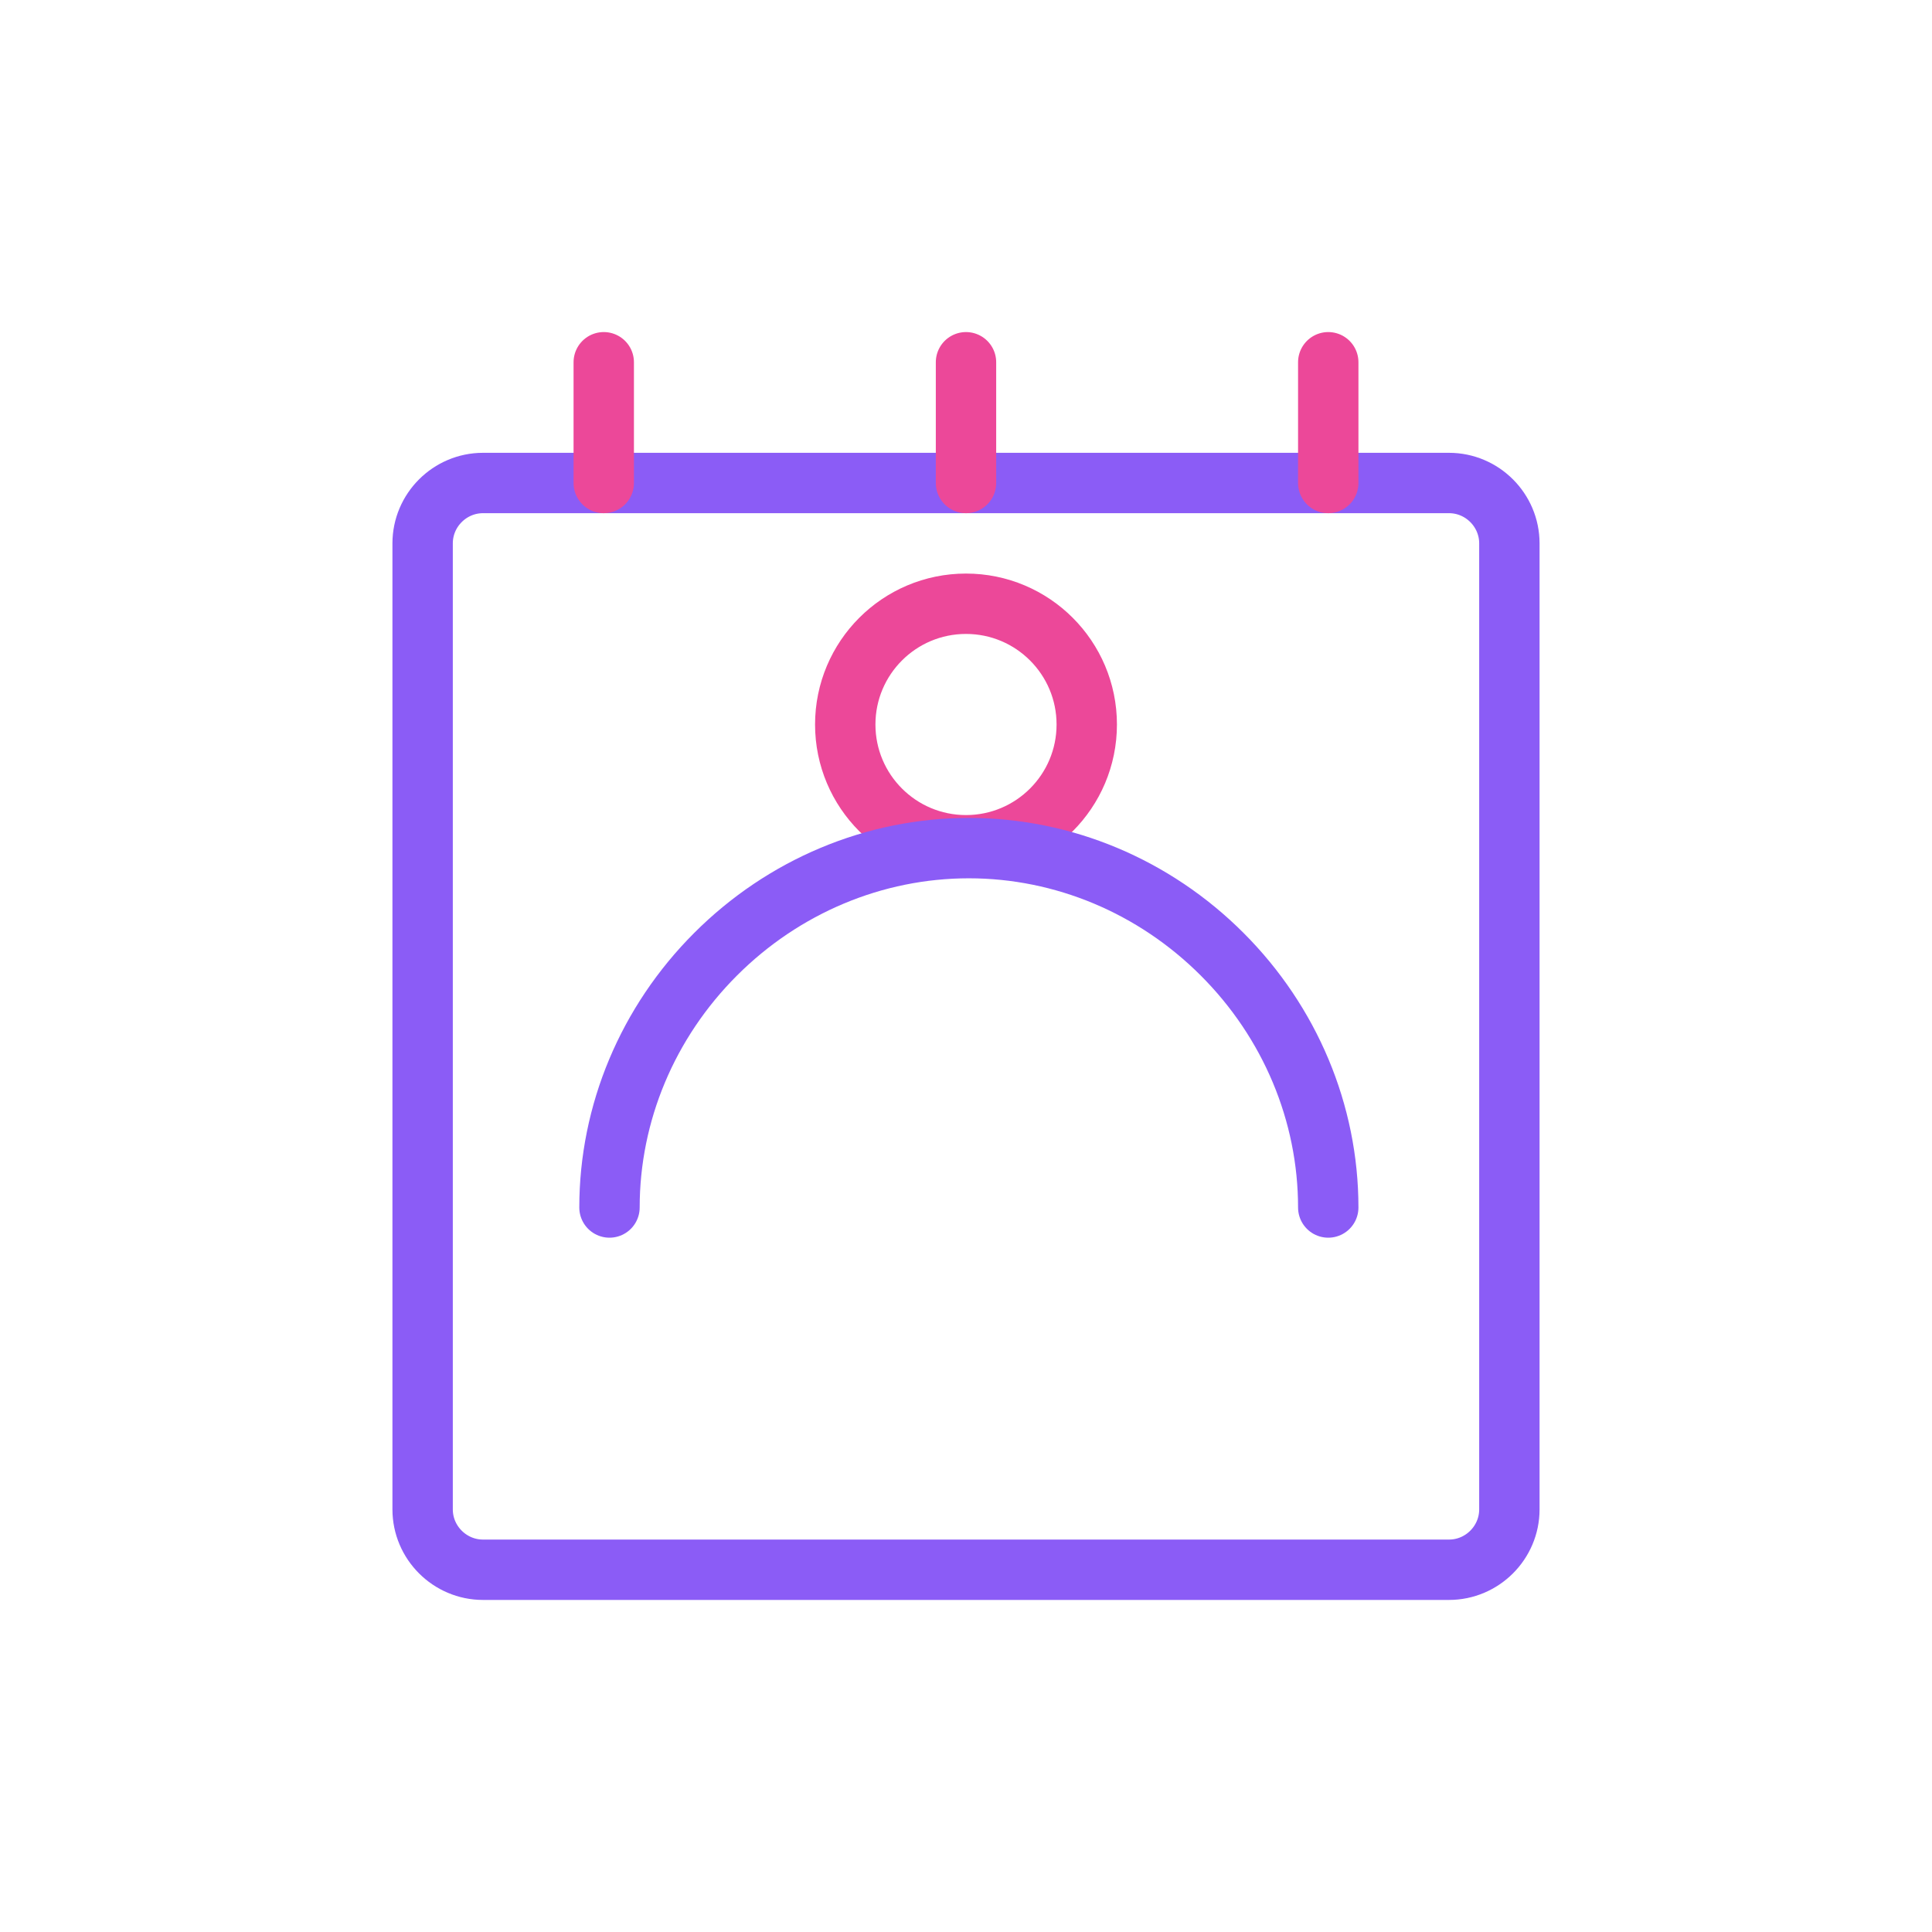
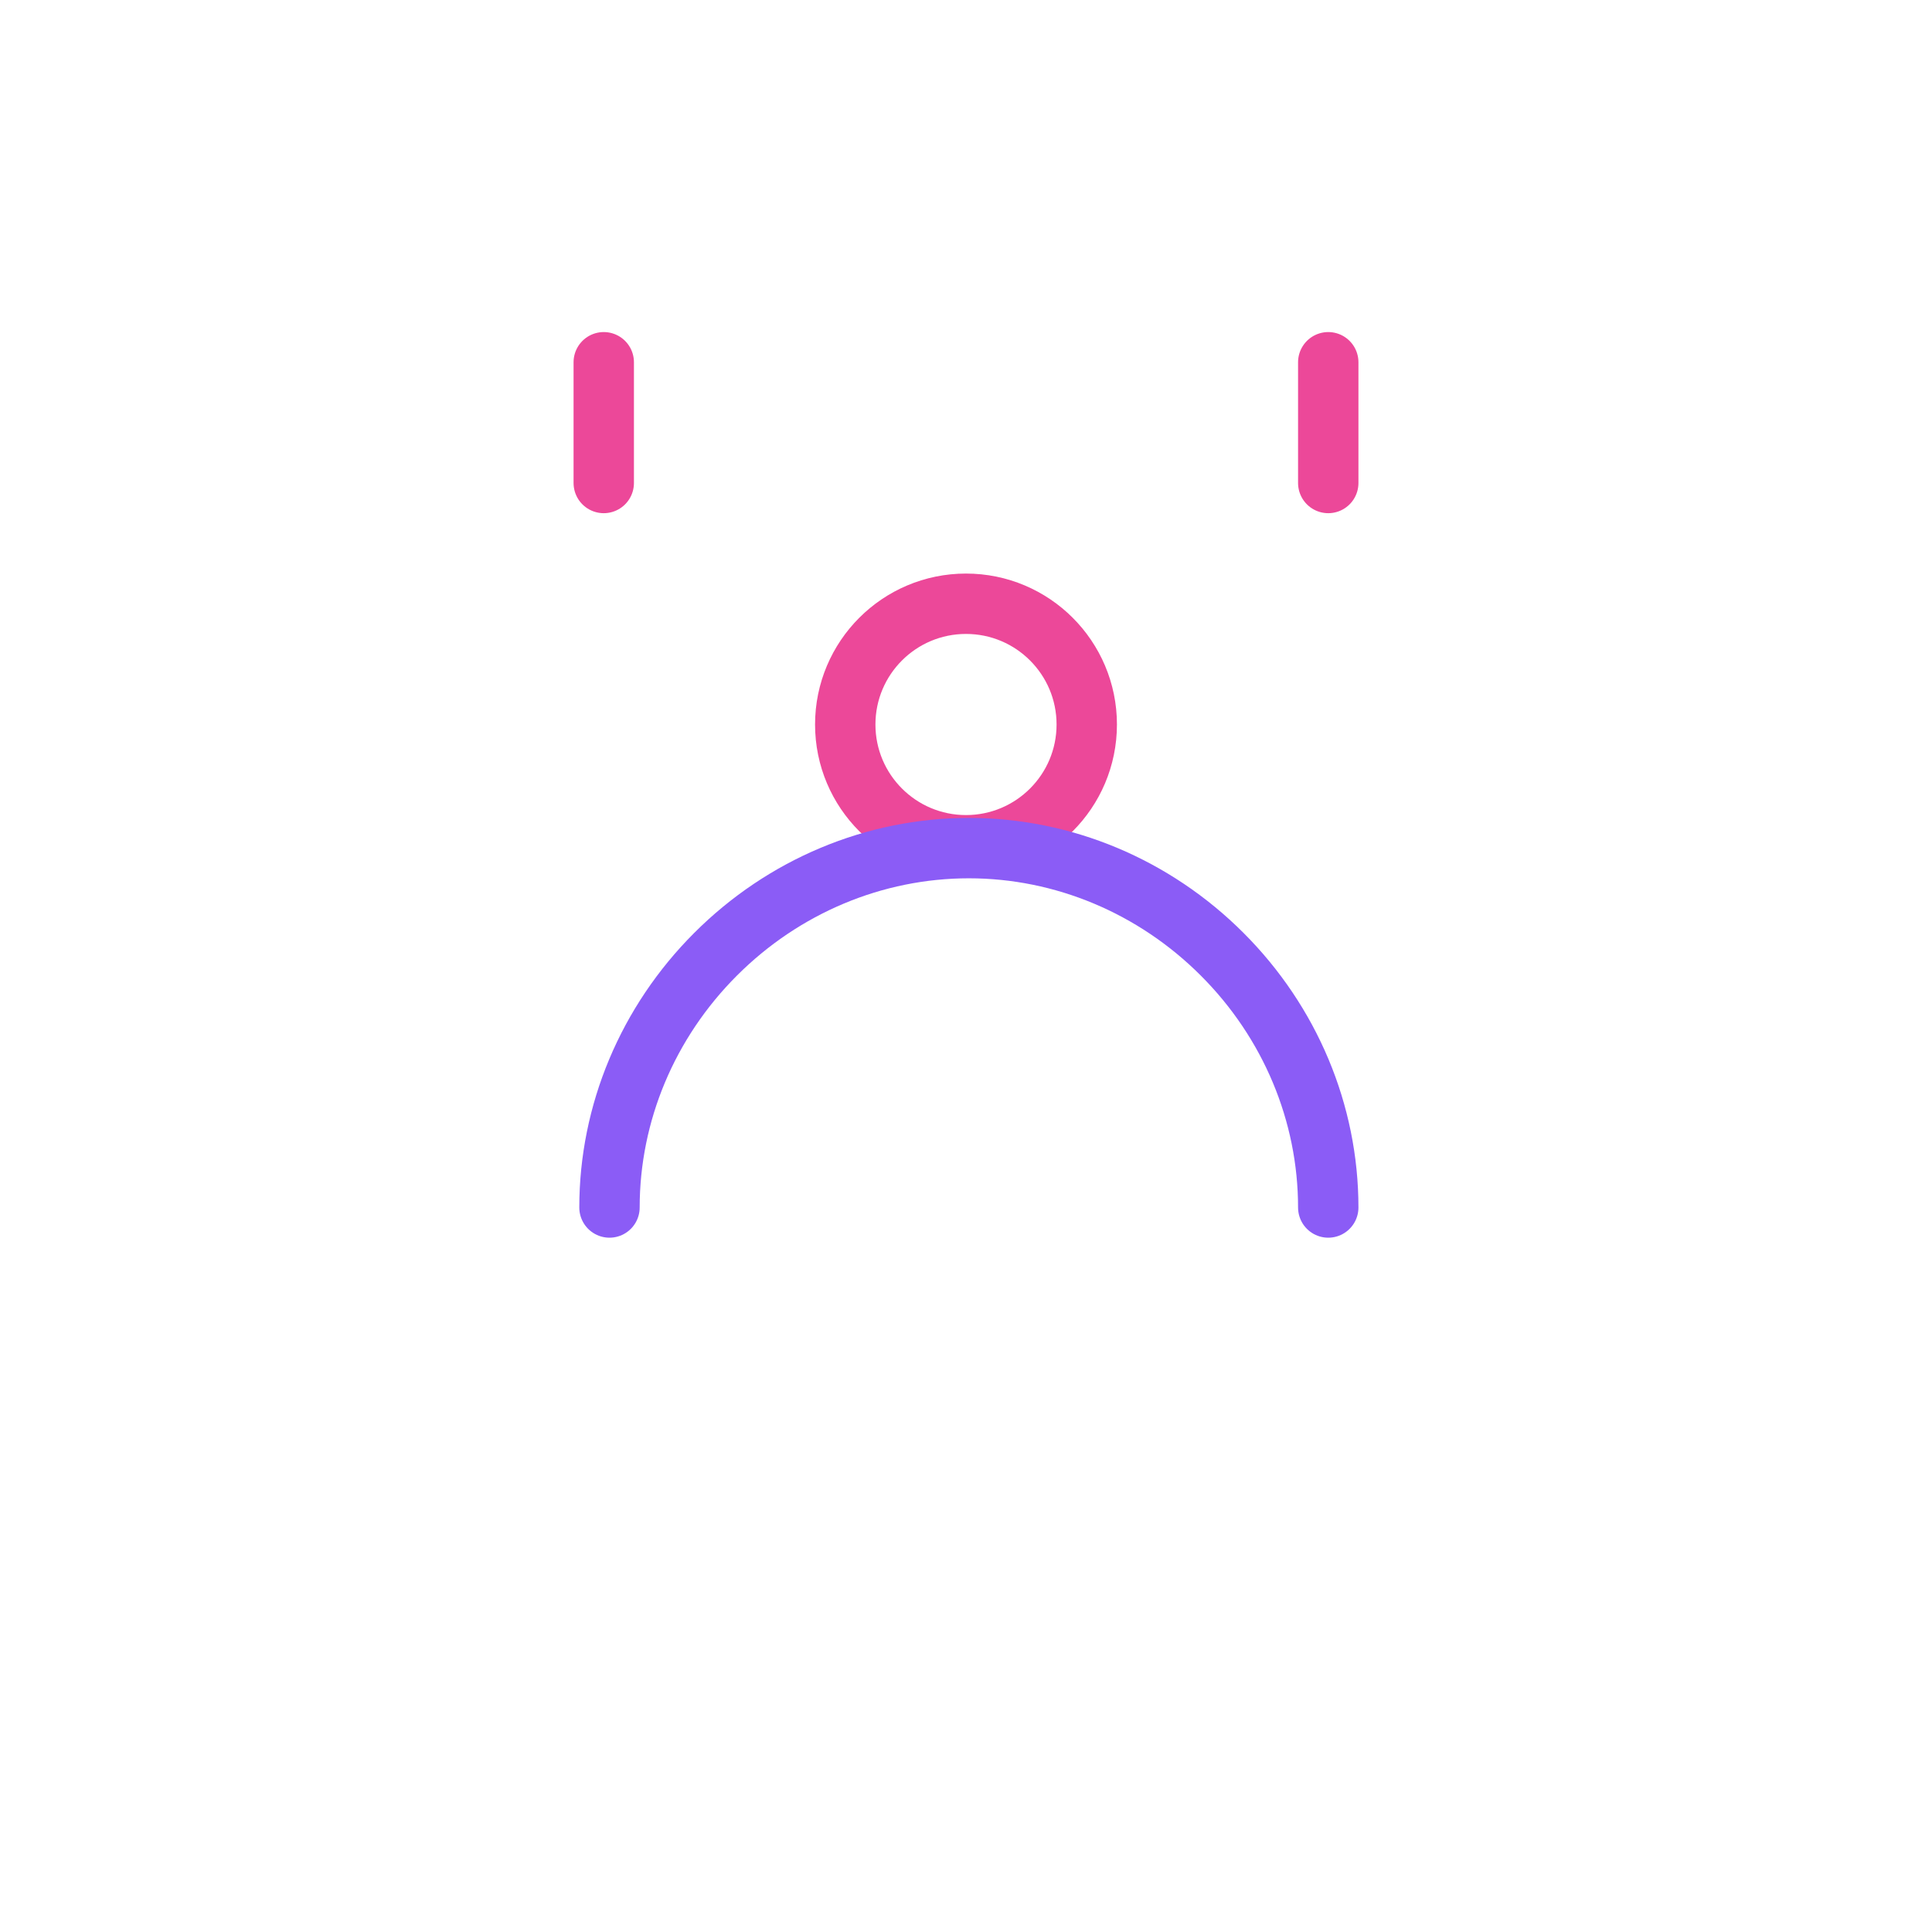
<svg xmlns="http://www.w3.org/2000/svg" width="64" height="64" viewBox="0 0 64 64" fill="none">
-   <path d="M48 16H16C14.9 16 14 16.9 14 18V50C14 51.1 14.9 52 16 52H48C49.1 52 50 51.1 50 50V18C50 16.9 49.1 16 48 16Z" stroke="#8B5CF6" stroke-width="2" stroke-linecap="round" stroke-linejoin="round" />
  <path d="M32 28C34.209 28 36 26.209 36 24C36 21.791 34.209 20 32 20C29.791 20 28 21.791 28 24C28 26.209 29.791 28 32 28Z" stroke="#EC4899" stroke-width="2" stroke-linecap="round" stroke-linejoin="round" />
  <path d="M44 40C44 36.87 42.736 33.86 40.485 31.61C38.235 29.359 35.225 28.095 32.095 28.095C28.965 28.095 25.955 29.359 23.705 31.61C21.454 33.86 20.19 36.87 20.19 40" stroke="#8B5CF6" stroke-width="2" stroke-linecap="round" stroke-linejoin="round" />
  <path d="M20 12V16" stroke="#EC4899" stroke-width="2" stroke-linecap="round" stroke-linejoin="round" />
-   <path d="M32 12V16" stroke="#EC4899" stroke-width="2" stroke-linecap="round" stroke-linejoin="round" />
  <path d="M44 12V16" stroke="#EC4899" stroke-width="2" stroke-linecap="round" stroke-linejoin="round" />
</svg>